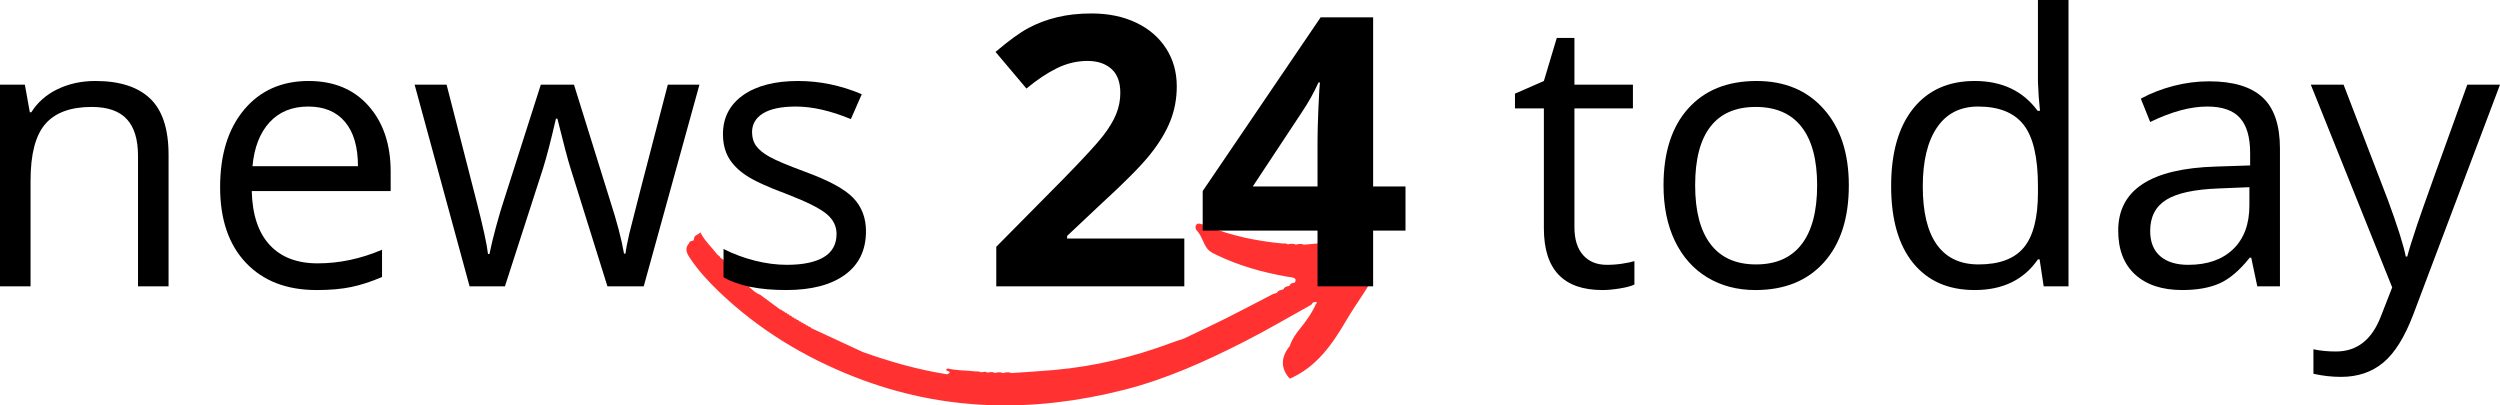
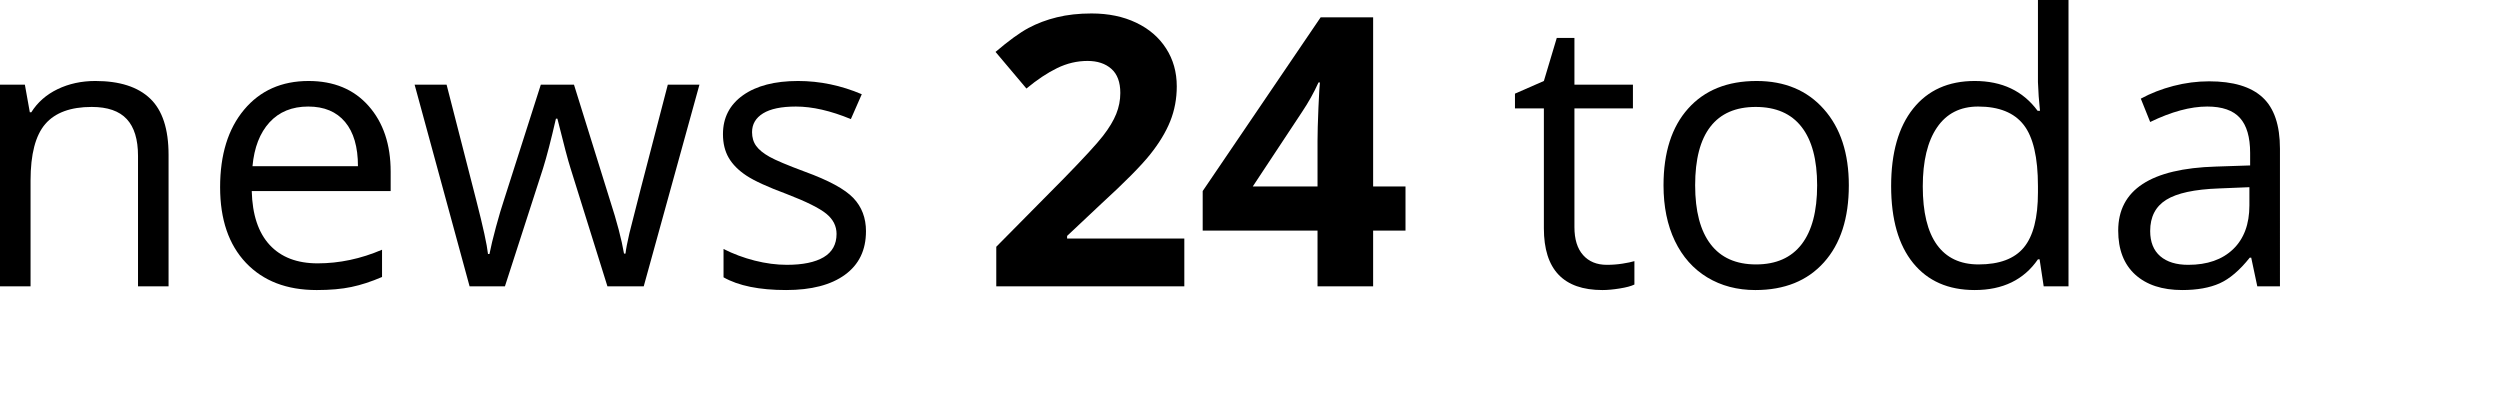
<svg xmlns="http://www.w3.org/2000/svg" width="917.061" zoomAndPan="magnify" viewBox="0 0 687.796 111.535" height="148.713" preserveAspectRatio="xMidYMid" version="1.0" id="svg51">
  <defs id="defs6">
    <clipPath id="89c04e66a7">
-       <path d="m 242,117 h 190 v 51 H 242 Z m 0,0" clip-rule="nonzero" id="path1" />
-     </clipPath>
+       </clipPath>
    <clipPath id="92cae5a4c9">
-       <path d="m 241.762,119.805 190.055,-8.672 2.457,53.871 -190.051,8.672 z m 0,0" clip-rule="nonzero" id="path2" />
-     </clipPath>
+       </clipPath>
    <clipPath id="12a2543363">
      <path d="m 241.762,119.805 190.055,-8.672 2.457,53.871 -190.051,8.672 z m 0,0" clip-rule="nonzero" id="path3" />
    </clipPath>
    <clipPath id="35b5458377">
-       <path d="m 271,142 h 2 v 2 h -2 z m 0,0" clip-rule="nonzero" id="path4" />
-     </clipPath>
+       </clipPath>
    <clipPath id="a4b02798b7">
-       <path d="m 241.762,119.805 190.055,-8.672 2.457,53.871 -190.051,8.672 z m 0,0" clip-rule="nonzero" id="path5" />
-     </clipPath>
+       </clipPath>
    <clipPath id="68cf647549">
      <path d="m 241.762,119.805 190.055,-8.672 2.457,53.871 -190.051,8.672 z m 0,0" clip-rule="nonzero" id="path6" />
    </clipPath>
  </defs>
  <g clip-path="url(#89c04e66a7)" id="g9" transform="translate(-53.909,-55.671)">
    <g clip-path="url(#92cae5a4c9)" id="g8">
      <g clip-path="url(#12a2543363)" id="g7">
        <path fill="#ff3131" d="m 244.859,121.23 c -0.09,0.137 -0.098,0.285 -0.027,0.438 -0.359,0.453 -1.25,0.156 -1.359,0.965 -1.227,1.332 -0.68,2.613 0.141,3.867 2.305,3.512 5.133,6.57 8.152,9.461 10.82,10.344 23.301,17.945 37.258,23.414 24.363,9.555 49.078,9.902 74.105,3.551 11.605,-2.941 22.477,-7.855 33.121,-13.277 6.254,-3.188 12.297,-6.738 18.434,-10.145 0.164,-0.219 0.324,-0.438 0.492,-0.656 0.309,-0.027 0.648,-0.148 0.906,-0.047 0,0 0,0 0.008,0.004 0.203,0.082 0.082,0.371 -0.141,0.496 -1.105,2.52 -2.707,4.723 -4.422,6.844 -1.176,1.449 -2.211,2.945 -2.777,4.734 -2.555,3.102 -2.5,6.297 0.019,8.965 7.344,-3.223 11.629,-9.355 15.48,-15.945 1.434,-2.453 3.027,-4.797 4.586,-7.172 3.734,-5.676 2.871,-5.062 0.438,-10.027 -0.547,-1.113 -1.336,-2.078 -2.223,-2.957 -0.328,-0.32 -0.656,-0.59 -1.145,-0.566 -0.691,-1.234 -1.875,-1.191 -3.027,-1.098 -3.426,0.281 -6.84,0.609 -10.262,0.918 -0.738,-0.359 -1.48,-0.207 -2.219,-0.016 -0.723,-0.391 -1.473,-0.223 -2.215,-0.09 -0.465,-0.359 -1.023,-0.195 -1.543,-0.242 -7.008,-0.66 -13.844,-2.098 -20.414,-4.699 -0.496,-0.199 -1.004,-0.352 -1.508,-0.523 -0.594,-0.215 -1.27,-0.461 -1.707,0.113 -0.336,0.43 -0.203,1.18 0.125,1.512 1.438,1.473 1.738,3.582 3,5.129 0.562,0.684 1.355,1.086 2.172,1.48 6.273,3.066 12.914,4.938 19.766,6.137 0.613,0.105 1.258,0.117 1.824,0.348 0.66,0.266 0.504,0.82 0.203,1.324 -0.711,-0.055 -1.195,0.25 -1.492,0.879 -0.652,0.078 -1.281,0.207 -1.582,0.906 -0.168,-0.07 -0.27,-0.016 -0.312,0.152 -0.625,0.059 -1.195,0.211 -1.508,0.84 -0.414,0.133 -0.855,0.207 -1.242,0.41 -4.242,2.184 -8.445,4.438 -12.711,6.57 -3.871,1.941 -7.797,3.758 -11.699,5.625 -1.09,0.367 -2.191,0.691 -3.262,1.102 -10.422,3.914 -21.16,6.512 -32.258,7.5 -3.965,0.352 -7.938,0.582 -11.906,0.859 -0.773,-0.387 -1.539,-0.184 -2.312,0.008 -0.73,-0.391 -1.465,-0.207 -2.207,-0.035 -0.668,-0.422 -1.363,-0.199 -2.059,-0.094 -0.414,-0.32 -0.859,-0.281 -1.309,-0.098 -0.16,-0.105 -0.316,-0.105 -0.473,0.008 -0.469,-0.344 -1.02,-0.195 -1.527,-0.254 -2.527,-0.316 -5.098,-0.176 -7.59,-0.805 -0.211,0.215 -0.93,0.352 -0.027,0.684 0.605,0.227 0.648,0.402 0.492,0.559 -0.133,0.133 -0.418,0.25 -0.625,0.367 -7.949,-1.246 -15.648,-3.438 -23.215,-6.133 -0.676,-0.316 -1.359,-0.629 -2.039,-0.945 -4.051,-1.883 -8.113,-3.766 -12.164,-5.641 -0.086,-0.168 -0.203,-0.273 -0.348,-0.332 -0.102,-0.039 -0.207,-0.055 -0.328,-0.047 -0.137,-0.27 -0.363,-0.387 -0.656,-0.367 -0.133,-0.277 -0.359,-0.395 -0.66,-0.363 -0.125,-0.285 -0.352,-0.402 -0.66,-0.375 -0.125,-0.281 -0.344,-0.414 -0.652,-0.379 -0.117,-0.289 -0.336,-0.414 -0.645,-0.379 l -0.008,-0.008 c -0.113,-0.285 -0.328,-0.414 -0.633,-0.379 l -0.012,-0.008 c -0.199,-0.141 -0.41,-0.27 -0.625,-0.387 l -0.023,-0.016 c -0.113,-0.281 -0.316,-0.414 -0.625,-0.387 l -0.019,-0.012 c -0.113,-0.285 -0.316,-0.418 -0.625,-0.391 l -0.023,-0.012 c 0,0 -0.008,-0.008 -0.008,-0.008 0,0 0.008,0.008 0.008,0.008 -0.105,-0.293 -0.316,-0.422 -0.625,-0.395 l -0.016,-0.008 c -0.105,-0.289 -0.312,-0.422 -0.625,-0.395 l -0.008,-0.008 c -0.109,-0.289 -0.32,-0.43 -0.629,-0.406 -1.871,-1.375 -3.734,-2.754 -5.605,-4.129 -1.195,-0.41 -2.051,-1.324 -2.996,-2.094 0.031,-0.141 0.09,-0.258 0.16,-0.359 0.113,-0.16 0.262,-0.273 0.473,-0.348 -0.652,-0.652 -1.254,-1.359 -2.168,-1.68 -0.285,-0.07 -0.551,-0.18 -0.766,-0.395 0.254,0.129 0.508,0.266 0.766,0.395 -0.164,-0.254 -0.352,-0.469 -0.68,-0.406 -0.105,-0.453 -0.406,-0.715 -0.84,-0.863 -0.062,-0.297 -0.223,-0.473 -0.543,-0.473 -0.137,-0.273 -0.316,-0.484 -0.648,-0.504 -0.051,-0.148 -0.133,-0.258 -0.293,-0.312 -0.52,-0.754 -1.168,-1.359 -1.965,-1.809 -0.398,-0.512 -0.781,-1.039 -1.406,-1.297 -0.133,-0.418 -0.488,-0.629 -0.816,-0.859 -1.562,-2.02 -3.48,-3.738 -4.715,-6.16 -0.578,0.762 -1.613,0.68 -1.727,1.641 z m 161.973,14.695 c -0.008,0 -0.008,0 -0.016,0 0,0.008 0.008,0.008 0.008,0.008 -0.008,0 -0.012,-0.008 -0.012,-0.008 0,0 0.004,0 0.004,0 0,-0.008 0,-0.016 -0.008,-0.019 0.016,0.004 0.016,0.012 0.023,0.019 z m -137.598,7.09 c 0.043,0.039 0.086,0.078 0.129,0.121 -0.012,-0.008 -0.027,-0.016 -0.043,-0.019 -0.043,-0.027 -0.086,-0.055 -0.129,-0.086 0.008,0 0.019,-0.008 0.043,-0.016 z m 7.797,2.918 c 0,0.008 -0.008,0.008 -0.008,0.016 -0.012,0.012 -0.019,0.035 -0.031,0.051 l -0.047,0.051 0.078,-0.109 c 0,-0.008 -0.008,-0.008 -0.008,-0.016 0,0.008 0.008,0.008 0.016,0.008 z m -8.055,-2.809 c 0.07,-0.031 0.137,-0.062 0.199,-0.086 0.043,0.023 0.09,0.051 0.133,0.078 -0.102,-0.047 -0.215,-0.047 -0.332,0.008 z m 0.617,0.184 c 0.051,0.031 0.102,0.066 0.145,0.098 0,0.008 0.008,0.008 0.008,0.016 -0.051,-0.039 -0.102,-0.082 -0.152,-0.113 z m -23.176,-17.512 c -0.008,0 -0.016,-0.008 -0.023,-0.008 0,0 -0.008,-0.008 -0.008,-0.008 0,-0.008 -0.004,-0.012 -0.008,-0.019 0.016,0.008 0.023,0.019 0.039,0.035 z m 0.695,0.891 c 0,0.016 0.004,0.027 0.016,0.035 0,-0.016 -0.016,-0.027 -0.016,-0.035 z m 10.152,5.164 c -0.047,0.023 -0.094,0.051 -0.141,0.098 -0.012,-0.035 -0.019,-0.07 -0.027,-0.105 0.055,0.004 0.113,0.004 0.168,0.008 z m -1.332,-1.5 c -0.078,-0.055 -0.137,-0.137 -0.18,-0.238 0,0 0,0 0.008,0 0.047,0.094 0.102,0.176 0.172,0.238 z m 0,0" fill-opacity="1" fill-rule="nonzero" id="path7" />
      </g>
    </g>
  </g>
  <g clip-path="url(#35b5458377)" id="g12" transform="translate(-53.909,-55.671)">
    <g clip-path="url(#a4b02798b7)" id="g11">
      <g clip-path="url(#68cf647549)" id="g10">
        <path fill="#ff3131" d="m 271.805,142.898 c 0.211,0.129 0.418,0.254 0.625,0.387 -0.113,-0.293 -0.324,-0.414 -0.625,-0.387 z m 0,0" fill-opacity="1" fill-rule="nonzero" id="path9" />
      </g>
    </g>
  </g>
  <g fill="#000000" fill-opacity="1" id="g15" transform="translate(-53.909,-55.671)">
    <g transform="translate(45.002,134.452)" id="g14">
      <g id="g13">
        <path d="m 46.875,0 v -35.891 c 0,-4.531 -1.031,-7.906 -3.094,-10.125 -2.055,-2.227 -5.273,-3.344 -9.656,-3.344 -5.805,0 -10.059,1.57 -12.766,4.703 -2.699,3.137 -4.047,8.32 -4.047,15.547 V 0 H 8.906 V -55.484 H 15.75 l 1.359,7.594 h 0.406 C 19.234,-50.629 21.645,-52.75 24.75,-54.25 c 3.113,-1.5 6.578,-2.25 10.391,-2.25 6.676,0 11.703,1.617 15.078,4.844 3.375,3.219 5.062,8.371 5.062,15.453 V 0 Z m 0,0" id="path12" />
      </g>
    </g>
  </g>
  <g fill="#000000" fill-opacity="1" id="g18" transform="translate(-53.909,-55.671)">
    <g transform="translate(108.638,134.452)" id="g17">
      <g id="g16">
        <path d="m 32.359,1.016 c -8.211,0 -14.684,-2.492 -19.422,-7.484 -4.742,-5 -7.109,-11.938 -7.109,-20.812 0,-8.945 2.195,-16.051 6.594,-21.312 4.406,-5.27 10.32,-7.906 17.75,-7.906 6.957,0 12.457,2.289 16.5,6.859 4.051,4.574 6.078,10.605 6.078,18.094 v 5.328 H 14.531 c 0.164,6.512 1.812,11.453 4.938,14.828 3.125,3.375 7.52,5.062 13.188,5.062 5.969,0 11.875,-1.25 17.719,-3.75 v 7.5 c -2.969,1.281 -5.781,2.199 -8.438,2.75 -2.648,0.562 -5.84,0.844 -9.578,0.844 z m -2.281,-50.484 c -4.461,0 -8.016,1.453 -10.672,4.359 -2.648,2.906 -4.203,6.922 -4.672,12.047 H 43.75 c 0,-5.301 -1.184,-9.359 -3.547,-12.172 -2.367,-2.82 -5.742,-4.234 -10.125,-4.234 z m 0,0" id="path15" />
      </g>
    </g>
  </g>
  <g fill="#000000" fill-opacity="1" id="g21" transform="translate(-53.909,-55.671)">
    <g transform="translate(166.806,134.452)" id="g20">
      <g id="g19">
        <path d="M 54.219,0 44.047,-32.547 c -0.648,-2 -1.844,-6.523 -3.594,-13.578 h -0.406 C 38.691,-40.219 37.508,-35.66 36.5,-32.453 L 26.016,0 h -9.719 l -15.125,-55.484 H 9.969 c 3.582,13.938 6.305,24.555 8.172,31.844 1.875,7.293 2.945,12.203 3.219,14.734 h 0.406 c 0.375,-1.926 0.973,-4.414 1.797,-7.469 0.832,-3.051 1.551,-5.473 2.156,-7.266 l 10.172,-31.844 h 9.125 l 9.922,31.844 c 1.883,5.805 3.164,10.68 3.844,14.625 h 0.406 c 0.133,-1.207 0.492,-3.078 1.078,-5.609 0.594,-2.531 4.113,-16.148 10.562,-40.859 H 79.531 L 64.203,0 Z m 0,0" id="path18" />
      </g>
    </g>
  </g>
  <g fill="#000000" fill-opacity="1" id="g24" transform="translate(-53.909,-55.671)">
    <g transform="translate(247.451,134.452)" id="g23">
      <g id="g22">
        <path d="m 44.703,-15.141 c 0,5.168 -1.93,9.152 -5.781,11.953 -3.844,2.805 -9.242,4.203 -16.188,4.203 -7.367,0 -13.105,-1.164 -17.219,-3.5 v -7.797 c 2.664,1.355 5.523,2.422 8.578,3.203 3.062,0.773 6.008,1.156 8.844,1.156 4.383,0 7.758,-0.695 10.125,-2.094 2.363,-1.406 3.547,-3.539 3.547,-6.406 0,-2.164 -0.938,-4.016 -2.812,-5.547 -1.875,-1.539 -5.531,-3.359 -10.969,-5.453 -5.156,-1.914 -8.824,-3.594 -11,-5.031 -2.18,-1.438 -3.805,-3.066 -4.875,-4.891 -1.062,-1.82 -1.594,-4 -1.594,-6.531 0,-4.52 1.836,-8.086 5.516,-10.703 C 14.562,-55.191 19.609,-56.5 26.016,-56.5 c 5.977,0 11.82,1.215 17.531,3.641 l -3,6.844 c -5.562,-2.301 -10.605,-3.453 -15.125,-3.453 -3.992,0 -7,0.625 -9.031,1.875 -2.023,1.25 -3.031,2.977 -3.031,5.172 0,1.48 0.379,2.746 1.141,3.797 0.758,1.043 1.984,2.039 3.672,2.984 1.688,0.949 4.926,2.312 9.719,4.094 6.582,2.398 11.031,4.812 13.344,7.25 2.312,2.43 3.469,5.48 3.469,9.156 z m 0,0" id="path21" />
      </g>
    </g>
  </g>
  <g fill="#000000" fill-opacity="1" id="g30" transform="translate(-53.909,-55.671)">
    <g transform="translate(323.846,134.452)" id="g29">
      <g id="g28">
        <path d="M 55.891,0 H 4.156 v -10.891 l 18.578,-18.781 c 5.5,-5.633 9.094,-9.539 10.781,-11.719 1.688,-2.176 2.898,-4.191 3.641,-6.047 0.75,-1.852 1.125,-3.773 1.125,-5.766 0,-2.977 -0.824,-5.191 -2.469,-6.641 -1.637,-1.445 -3.82,-2.172 -6.547,-2.172 -2.875,0 -5.664,0.656 -8.359,1.969 -2.699,1.312 -5.516,3.188 -8.453,5.625 L 3.953,-64.5 c 3.645,-3.102 6.664,-5.297 9.062,-6.578 2.395,-1.281 5.008,-2.266 7.844,-2.953 2.832,-0.695 6.004,-1.047 9.516,-1.047 4.625,0 8.707,0.844 12.25,2.531 3.551,1.688 6.301,4.055 8.25,7.094 1.957,3.031 2.938,6.508 2.938,10.422 0,3.406 -0.602,6.605 -1.797,9.594 -1.199,2.992 -3.055,6.055 -5.562,9.188 -2.512,3.137 -6.945,7.609 -13.297,13.422 L 23.641,-13.875 v 0.719 h 32.25 z m 0,0" id="path27" />
      </g>
    </g>
  </g>
  <g fill="#000000" fill-opacity="1" id="g33" transform="translate(-53.909,-55.671)">
    <g transform="translate(383.026,134.452)" id="g32">
      <g id="g31">
        <path d="M 57.562,-15.344 H 48.656 V 0 H 33.359 V -15.344 H 1.766 v -10.875 L 34.219,-74.016 h 14.438 v 46.531 H 57.562 Z M 33.359,-27.484 v -12.562 c 0,-2.094 0.082,-5.129 0.25,-9.109 0.176,-3.988 0.312,-6.301 0.406,-6.938 H 33.625 C 32.375,-53.32 30.867,-50.625 29.109,-48 l -13.562,20.516 z m 0,0" id="path30" />
      </g>
    </g>
  </g>
  <g fill="#000000" fill-opacity="1" id="g39" transform="translate(-53.909,-55.671)">
    <g transform="translate(469.143,134.452)" id="g38">
      <g id="g37">
        <path d="m 26.828,-5.922 c 1.488,0 2.926,-0.109 4.312,-0.328 1.383,-0.219 2.477,-0.445 3.281,-0.688 V -0.5 c -0.906,0.438 -2.246,0.797 -4.016,1.078 -1.773,0.289 -3.367,0.438 -4.781,0.438 -10.742,0 -16.109,-5.656 -16.109,-16.969 v -33 H 1.562 v -4.062 L 9.516,-56.5 13.062,-68.344 h 4.859 v 12.859 h 16.094 v 6.531 h -16.094 v 32.656 c 0,3.336 0.789,5.898 2.375,7.688 1.594,1.793 3.77,2.688 6.531,2.688 z m 0,0" id="path36" />
      </g>
    </g>
  </g>
  <g fill="#000000" fill-opacity="1" id="g42" transform="translate(-53.909,-55.671)">
    <g transform="translate(505.745,134.452)" id="g41">
      <g id="g40">
        <path d="m 56.812,-27.797 c 0,9.043 -2.281,16.105 -6.844,21.188 -4.555,5.086 -10.844,7.625 -18.875,7.625 -4.969,0 -9.383,-1.16 -13.234,-3.484 -3.844,-2.332 -6.812,-5.676 -8.906,-10.031 -2.086,-4.352 -3.125,-9.453 -3.125,-15.297 0,-9.039 2.258,-16.082 6.781,-21.125 C 17.129,-53.973 23.406,-56.5 31.438,-56.5 c 7.758,0 13.926,2.586 18.5,7.75 4.582,5.156 6.875,12.141 6.875,20.953 z m -42.281,0 c 0,7.094 1.414,12.496 4.25,16.203 2.832,3.711 7,5.562 12.5,5.562 5.508,0 9.688,-1.844 12.531,-5.531 2.852,-3.695 4.281,-9.109 4.281,-16.234 0,-7.051 -1.43,-12.406 -4.281,-16.062 -2.844,-3.664 -7.055,-5.5 -12.625,-5.5 -5.5,0 -9.652,1.809 -12.453,5.422 -2.805,3.605 -4.203,8.984 -4.203,16.141 z m 0,0" id="path39" />
      </g>
    </g>
  </g>
  <g fill="#000000" fill-opacity="1" id="g45" transform="translate(-53.909,-55.671)">
    <g transform="translate(568.368,134.452)" id="g44">
      <g id="g43">
        <path d="M 46.672,-7.438 H 46.219 c -3.875,5.637 -9.68,8.453 -17.406,8.453 -7.262,0 -12.906,-2.477 -16.938,-7.438 -4.031,-4.969 -6.047,-12.023 -6.047,-21.172 0,-9.145 2.02,-16.25 6.062,-21.312 4.051,-5.062 9.691,-7.594 16.922,-7.594 7.52,0 13.289,2.734 17.312,8.203 h 0.656 l -0.359,-4 -0.203,-3.906 V -78.781 H 54.625 V 0 H 47.797 Z M 29.875,-6.031 c 5.738,0 9.895,-1.555 12.469,-4.672 2.582,-3.125 3.875,-8.164 3.875,-15.125 v -1.766 c 0,-7.863 -1.309,-13.473 -3.922,-16.828 -2.617,-3.363 -6.793,-5.047 -12.531,-5.047 -4.93,0 -8.699,1.918 -11.312,5.75 -2.617,3.836 -3.922,9.246 -3.922,16.234 0,7.086 1.297,12.434 3.891,16.047 2.602,3.605 6.422,5.406 11.453,5.406 z m 0,0" id="path42" />
      </g>
    </g>
  </g>
  <g fill="#000000" fill-opacity="1" id="g48" transform="translate(-53.909,-55.671)">
    <g transform="translate(631.902,134.452)" id="g47">
      <g id="g46">
        <path d="m 43.031,0 -1.672,-7.891 h -0.406 c -2.762,3.469 -5.523,5.824 -8.281,7.062 -2.75,1.227 -6.184,1.844 -10.297,1.844 -5.5,0 -9.812,-1.414 -12.938,-4.25 -3.117,-2.844 -4.672,-6.879 -4.672,-12.109 0,-11.207 8.957,-17.078 26.875,-17.609 l 9.422,-0.312 v -3.438 c 0,-4.352 -0.938,-7.566 -2.812,-9.641 -1.875,-2.082 -4.871,-3.125 -8.984,-3.125 -4.625,0 -9.859,1.418 -15.703,4.25 l -2.578,-6.422 c 2.738,-1.488 5.734,-2.656 8.984,-3.5 3.258,-0.844 6.523,-1.266 9.797,-1.266 6.613,0 11.516,1.469 14.703,4.406 3.195,2.938 4.797,7.648 4.797,14.125 V 0 Z M 24.047,-5.922 c 5.227,0 9.336,-1.43 12.328,-4.297 2.988,-2.875 4.484,-6.895 4.484,-12.062 v -5 l -8.406,0.344 c -6.688,0.242 -11.512,1.281 -14.469,3.125 -2.949,1.836 -4.422,4.695 -4.422,8.578 0,3.031 0.922,5.344 2.766,6.938 1.844,1.586 4.414,2.375 7.719,2.375 z m 0,0" id="path45" />
      </g>
    </g>
  </g>
  <g fill="#000000" fill-opacity="1" id="g51" transform="translate(-53.909,-55.671)">
    <g transform="translate(689.564,134.452)" id="g50">
      <g id="g49">
-         <path d="m 0.094,-55.484 h 9.016 l 12.156,31.641 c 2.664,7.219 4.316,12.434 4.953,15.641 H 26.625 c 0.438,-1.719 1.352,-4.66 2.75,-8.828 1.406,-4.176 5.992,-16.992 13.766,-38.453 h 9 l -23.844,63.188 c -2.367,6.238 -5.125,10.664 -8.281,13.281 C 16.867,23.598 13,24.906 8.406,24.906 c -2.562,0 -5.094,-0.289 -7.594,-0.859 V 17.312 c 1.852,0.406 3.926,0.609 6.219,0.609 5.77,0 9.891,-3.242 12.359,-9.719 l 3.094,-7.906 z m 0,0" id="path48" />
-       </g>
+         </g>
    </g>
  </g>
</svg>